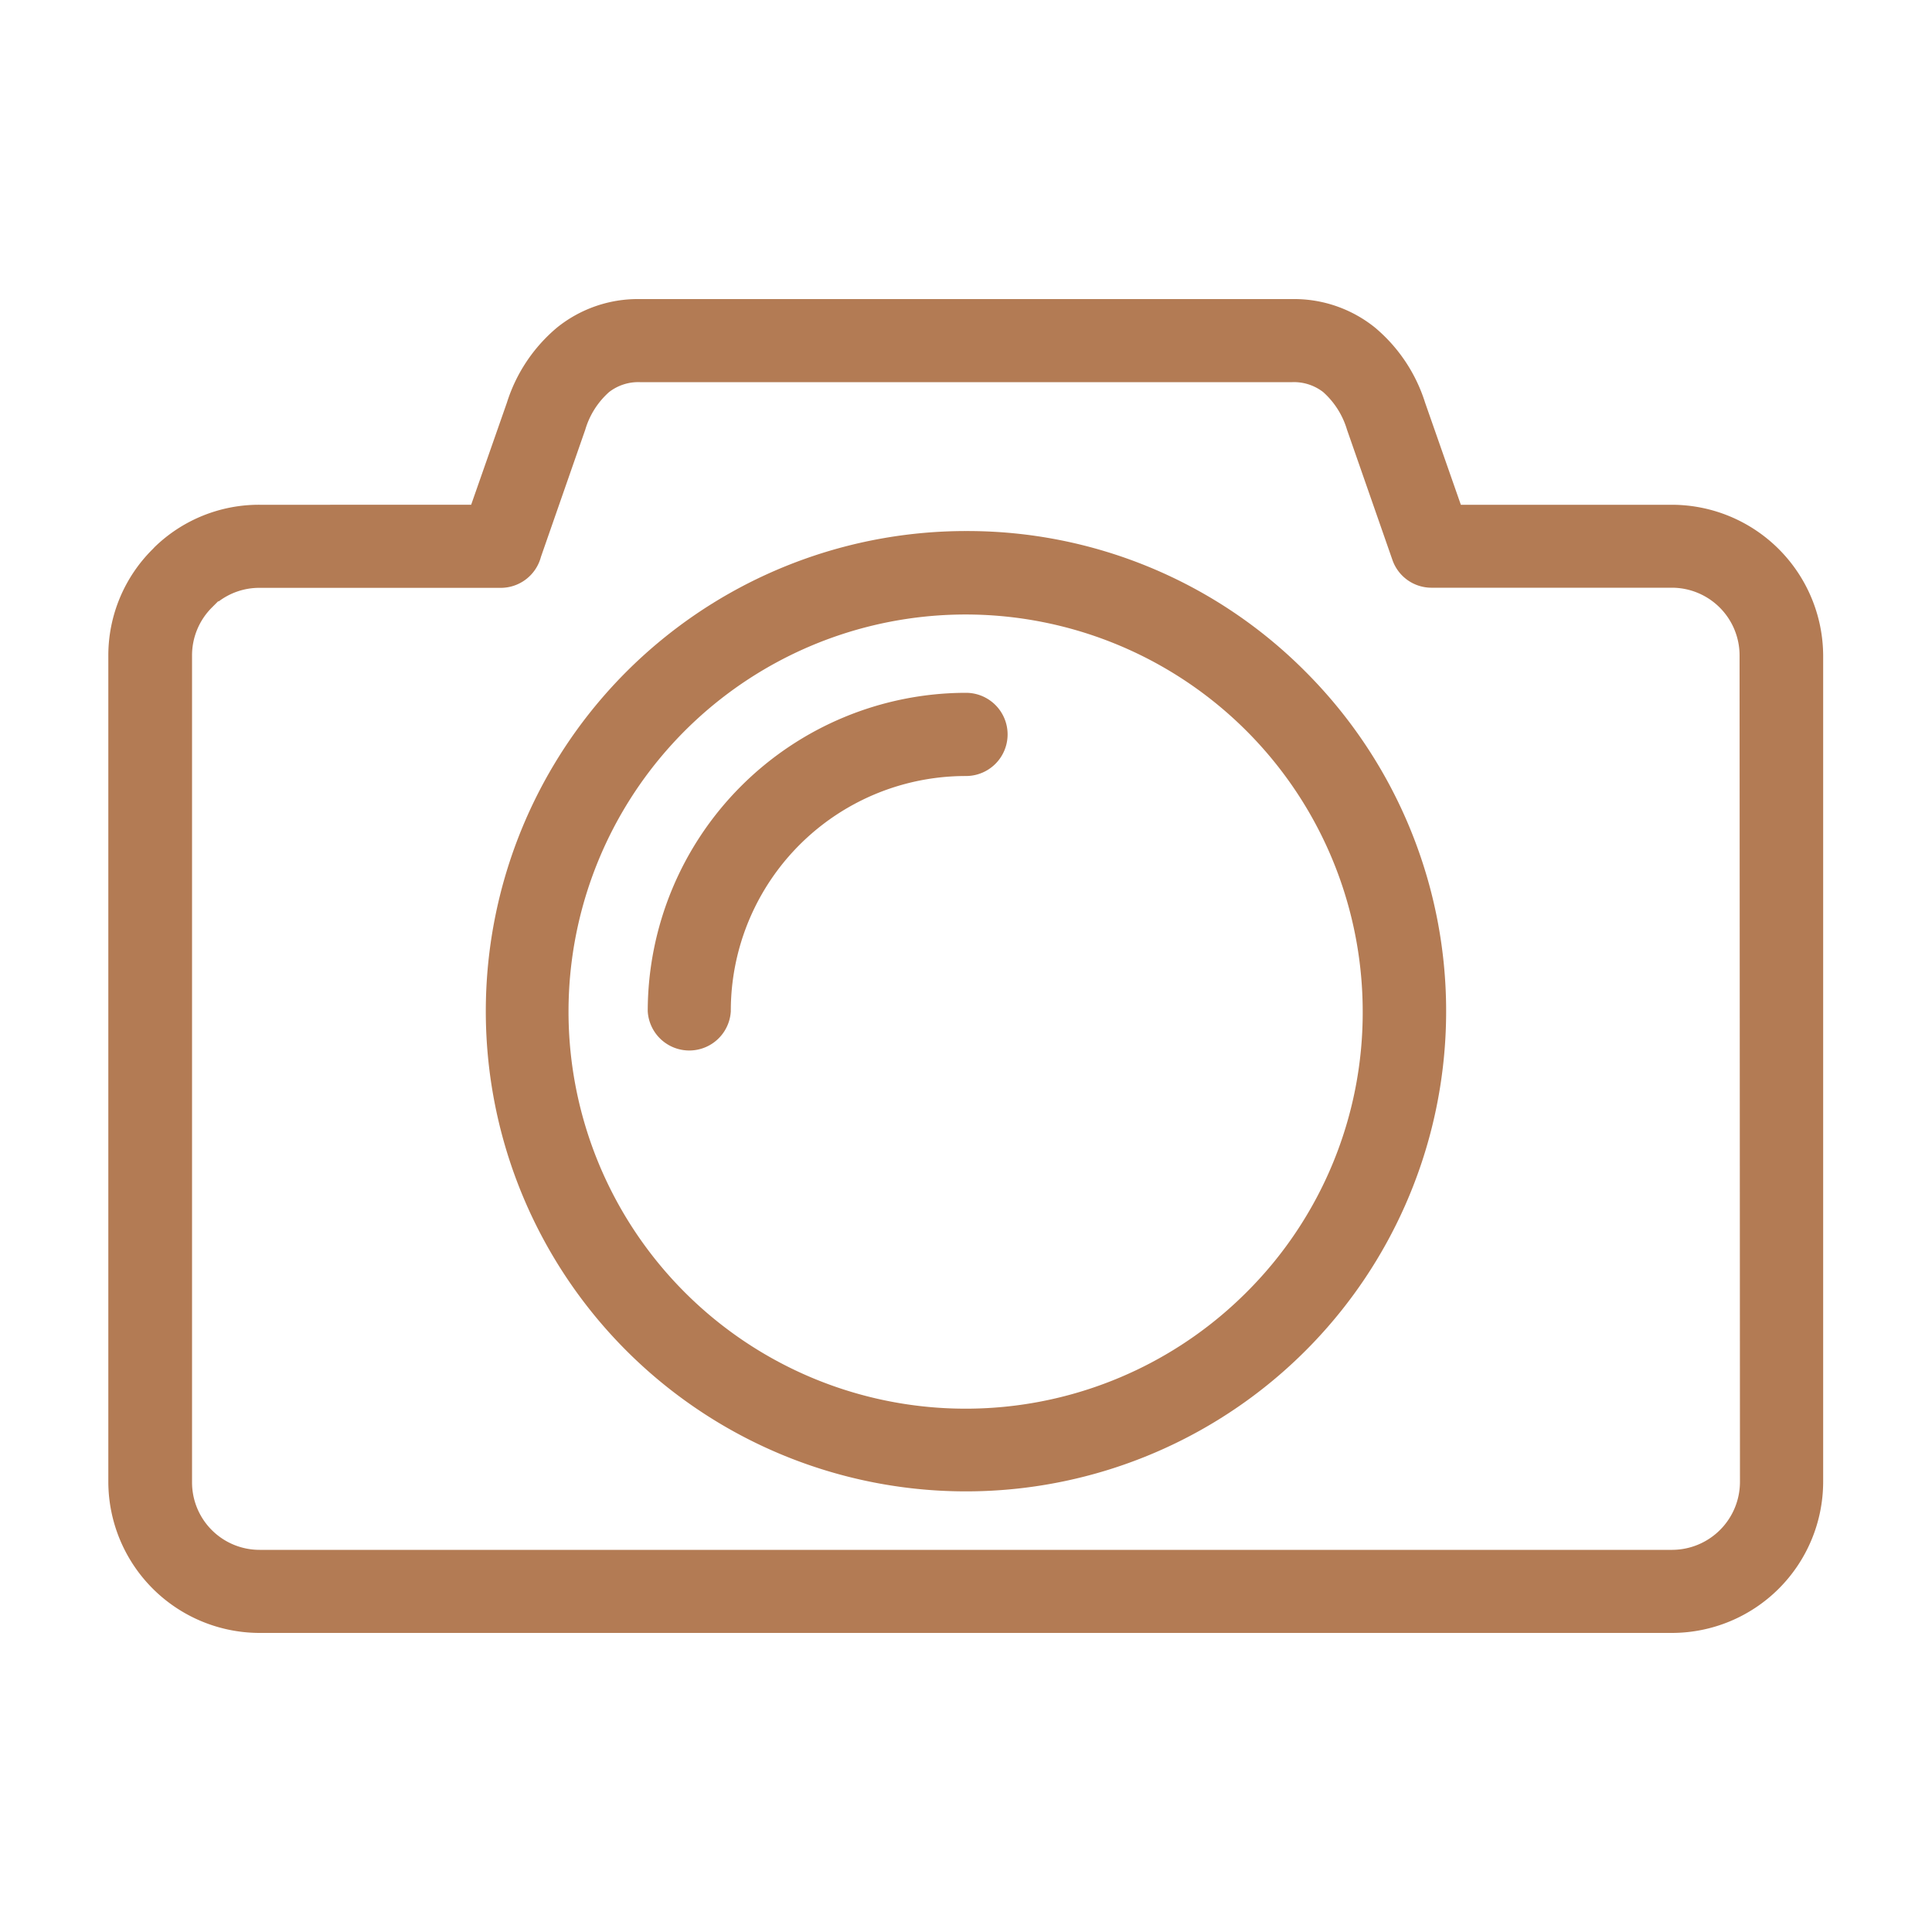
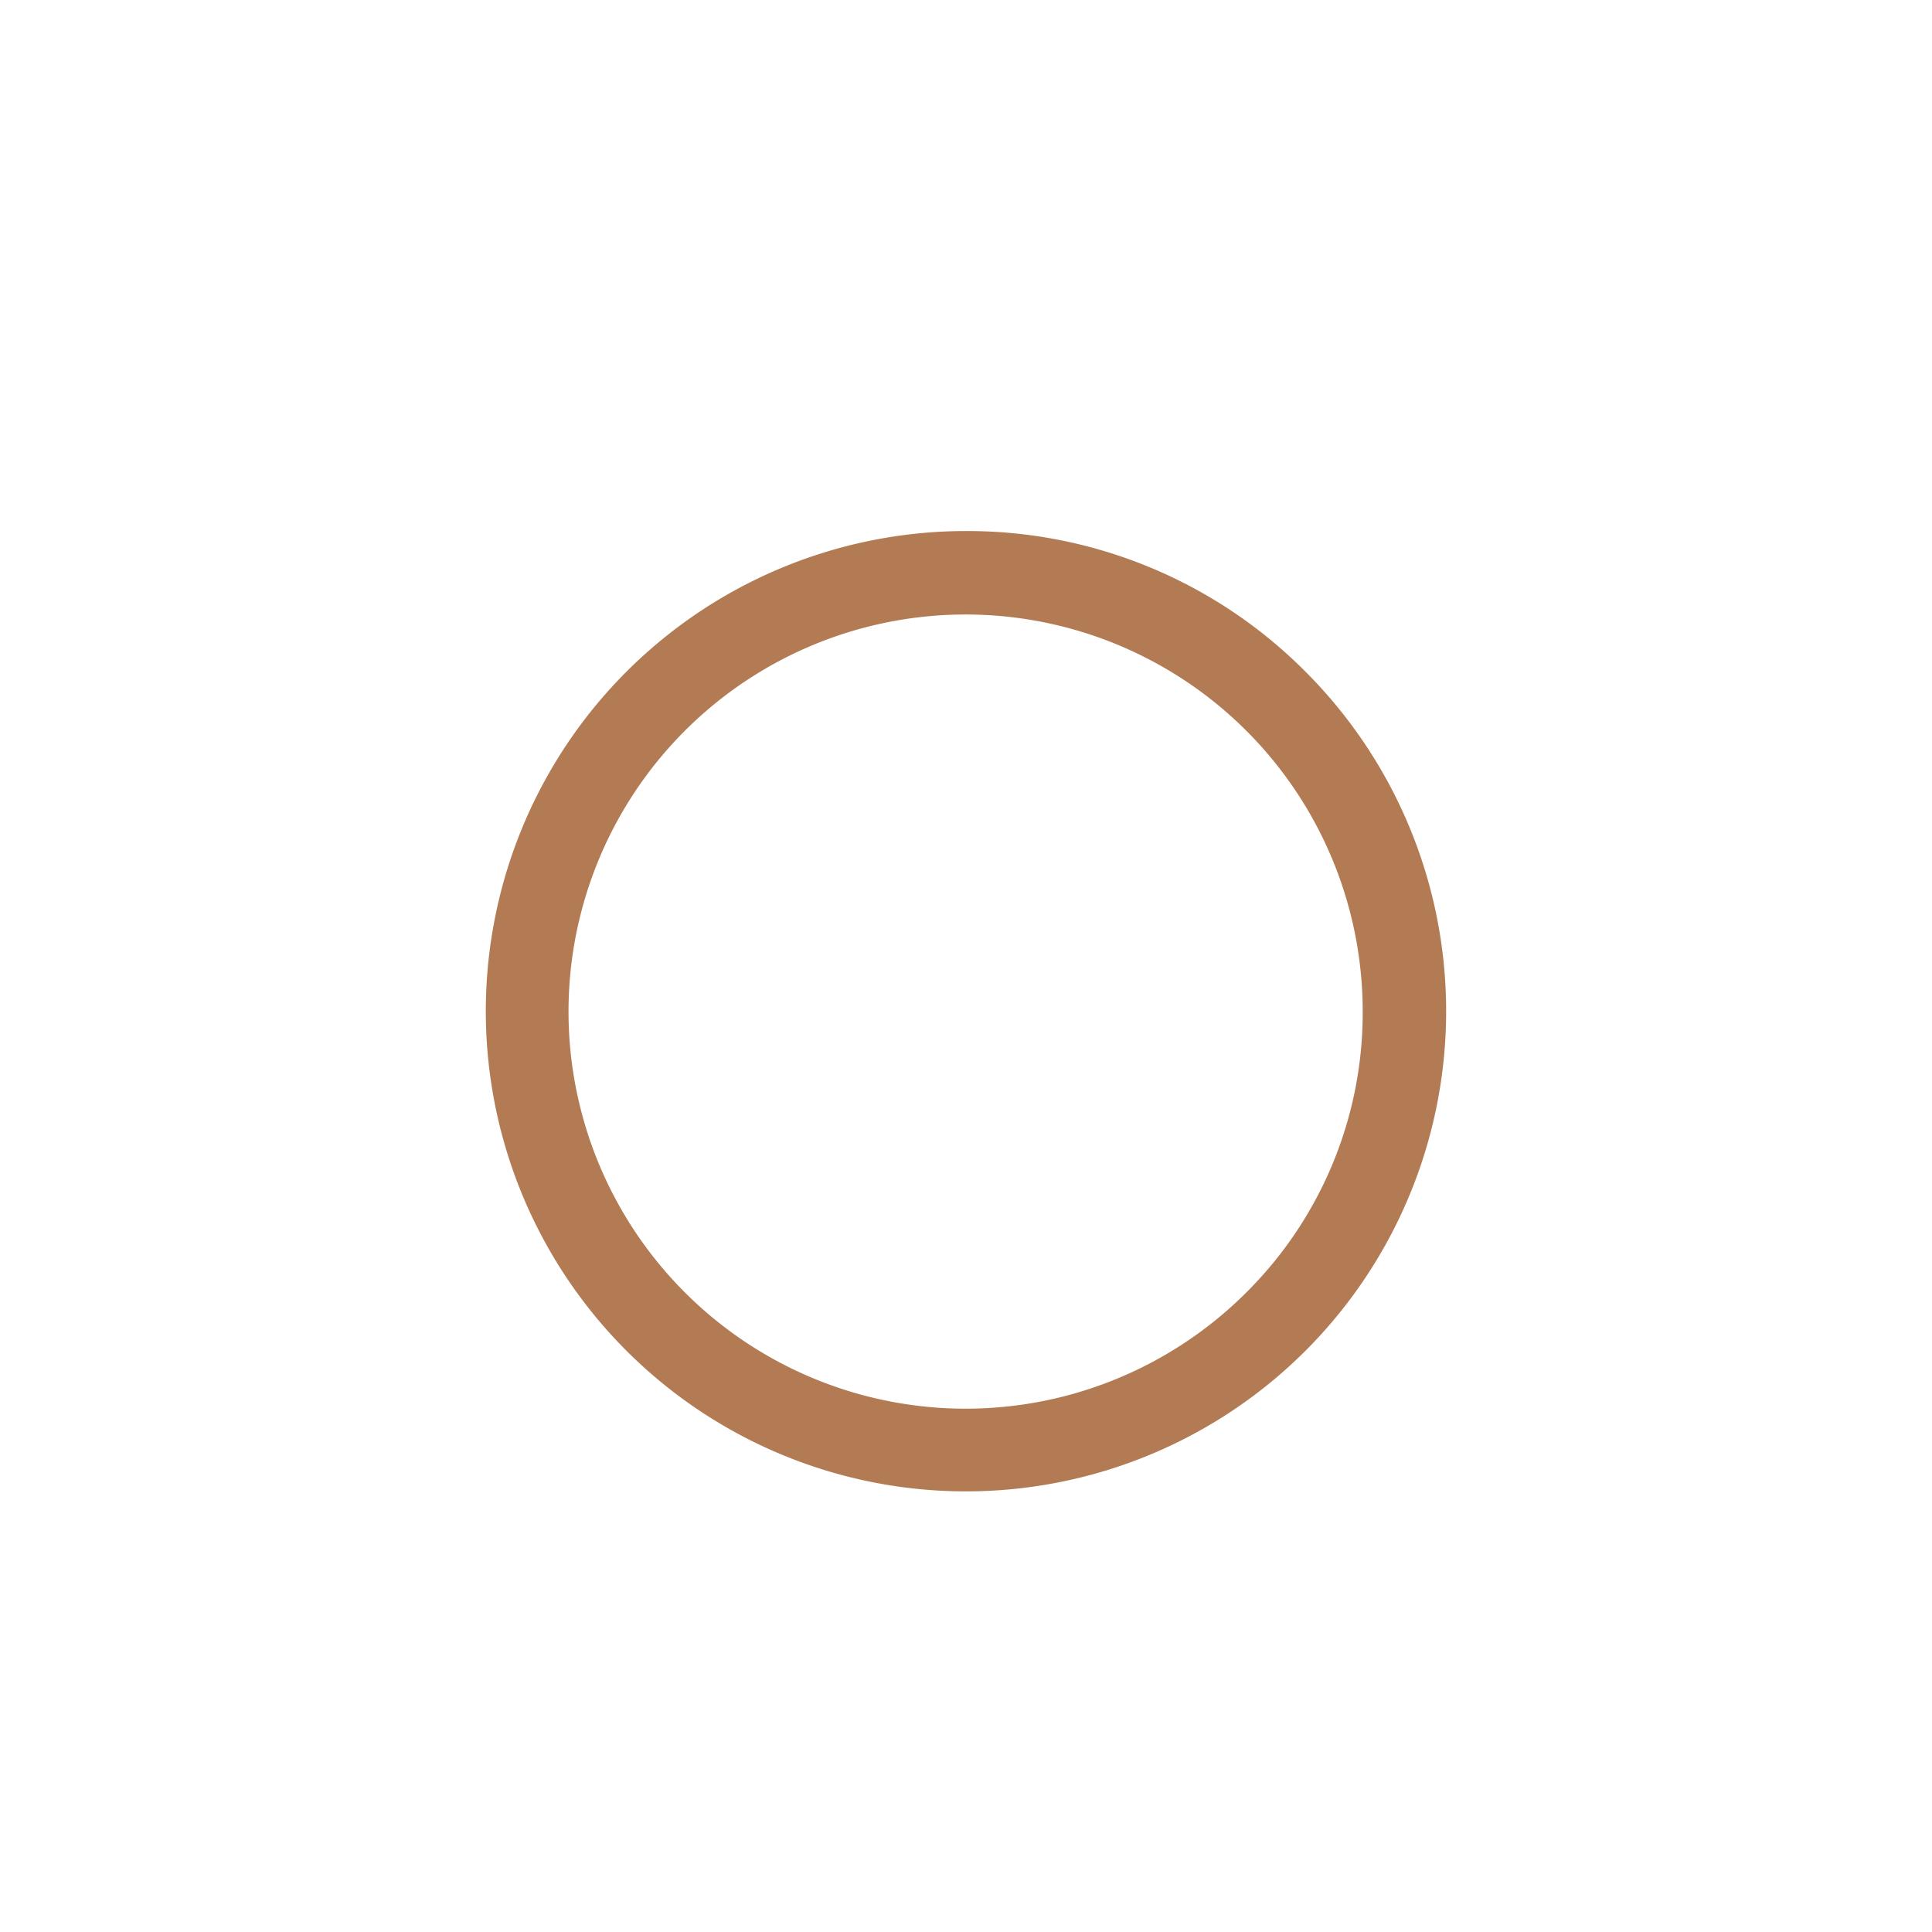
<svg xmlns="http://www.w3.org/2000/svg" id="Laag_1" data-name="Laag 1" viewBox="0 0 150 150">
  <defs>
    <style>.cls-1{fill:#b37b54;}</style>
  </defs>
  <title>icoon-camera</title>
  <path class="cls-1" d="M75,41.23a37.28,37.28,0,1,0,26.36,10.92A37,37,0,0,0,75,41.23Zm21.8,59.08a30.83,30.83,0,1,1,9-21.8A30.63,30.63,0,0,1,96.8,100.31Z" />
-   <path class="cls-1" d="M75,53.79A24.74,24.74,0,0,0,50.29,78.51a3.23,3.23,0,0,0,6.45,0A18.23,18.23,0,0,1,75,60.25a3.23,3.23,0,0,0,0-6.46Z" />
-   <path class="cls-1" d="M129.84,39.19H113.42l-2.78-7.94a12.49,12.49,0,0,0-3.89-5.82,10,10,0,0,0-6.42-2.21H49.67a10,10,0,0,0-6.42,2.21,12.49,12.49,0,0,0-3.89,5.82l-2.78,7.94H20.16A11.63,11.63,0,0,0,12,42.48l-.13.14a11.62,11.62,0,0,0-3.46,8.27v64.19a11.76,11.76,0,0,0,11.71,11.7H129.84a11.75,11.75,0,0,0,11.71-11.7V50.89a11.76,11.76,0,0,0-11.71-11.7Zm5.25,75.89a5.28,5.28,0,0,1-5.25,5.25H20.16a5.24,5.24,0,0,1-5.25-5.25V50.89a5.25,5.25,0,0,1,1.53-3.71l.52-.52,0,.05a5.22,5.22,0,0,1,3.16-1.07h18.7A3.23,3.23,0,0,0,42,43.23l3.44-9.87a6.27,6.27,0,0,1,1.85-2.92,3.7,3.7,0,0,1,2.39-.77h50.66a3.7,3.7,0,0,1,2.39.77,6.33,6.33,0,0,1,1.85,2.92l3.53,10.12a3.21,3.21,0,0,0,3,2.15h18.7a5.26,5.26,0,0,1,5.25,5.25Z" />
</svg>